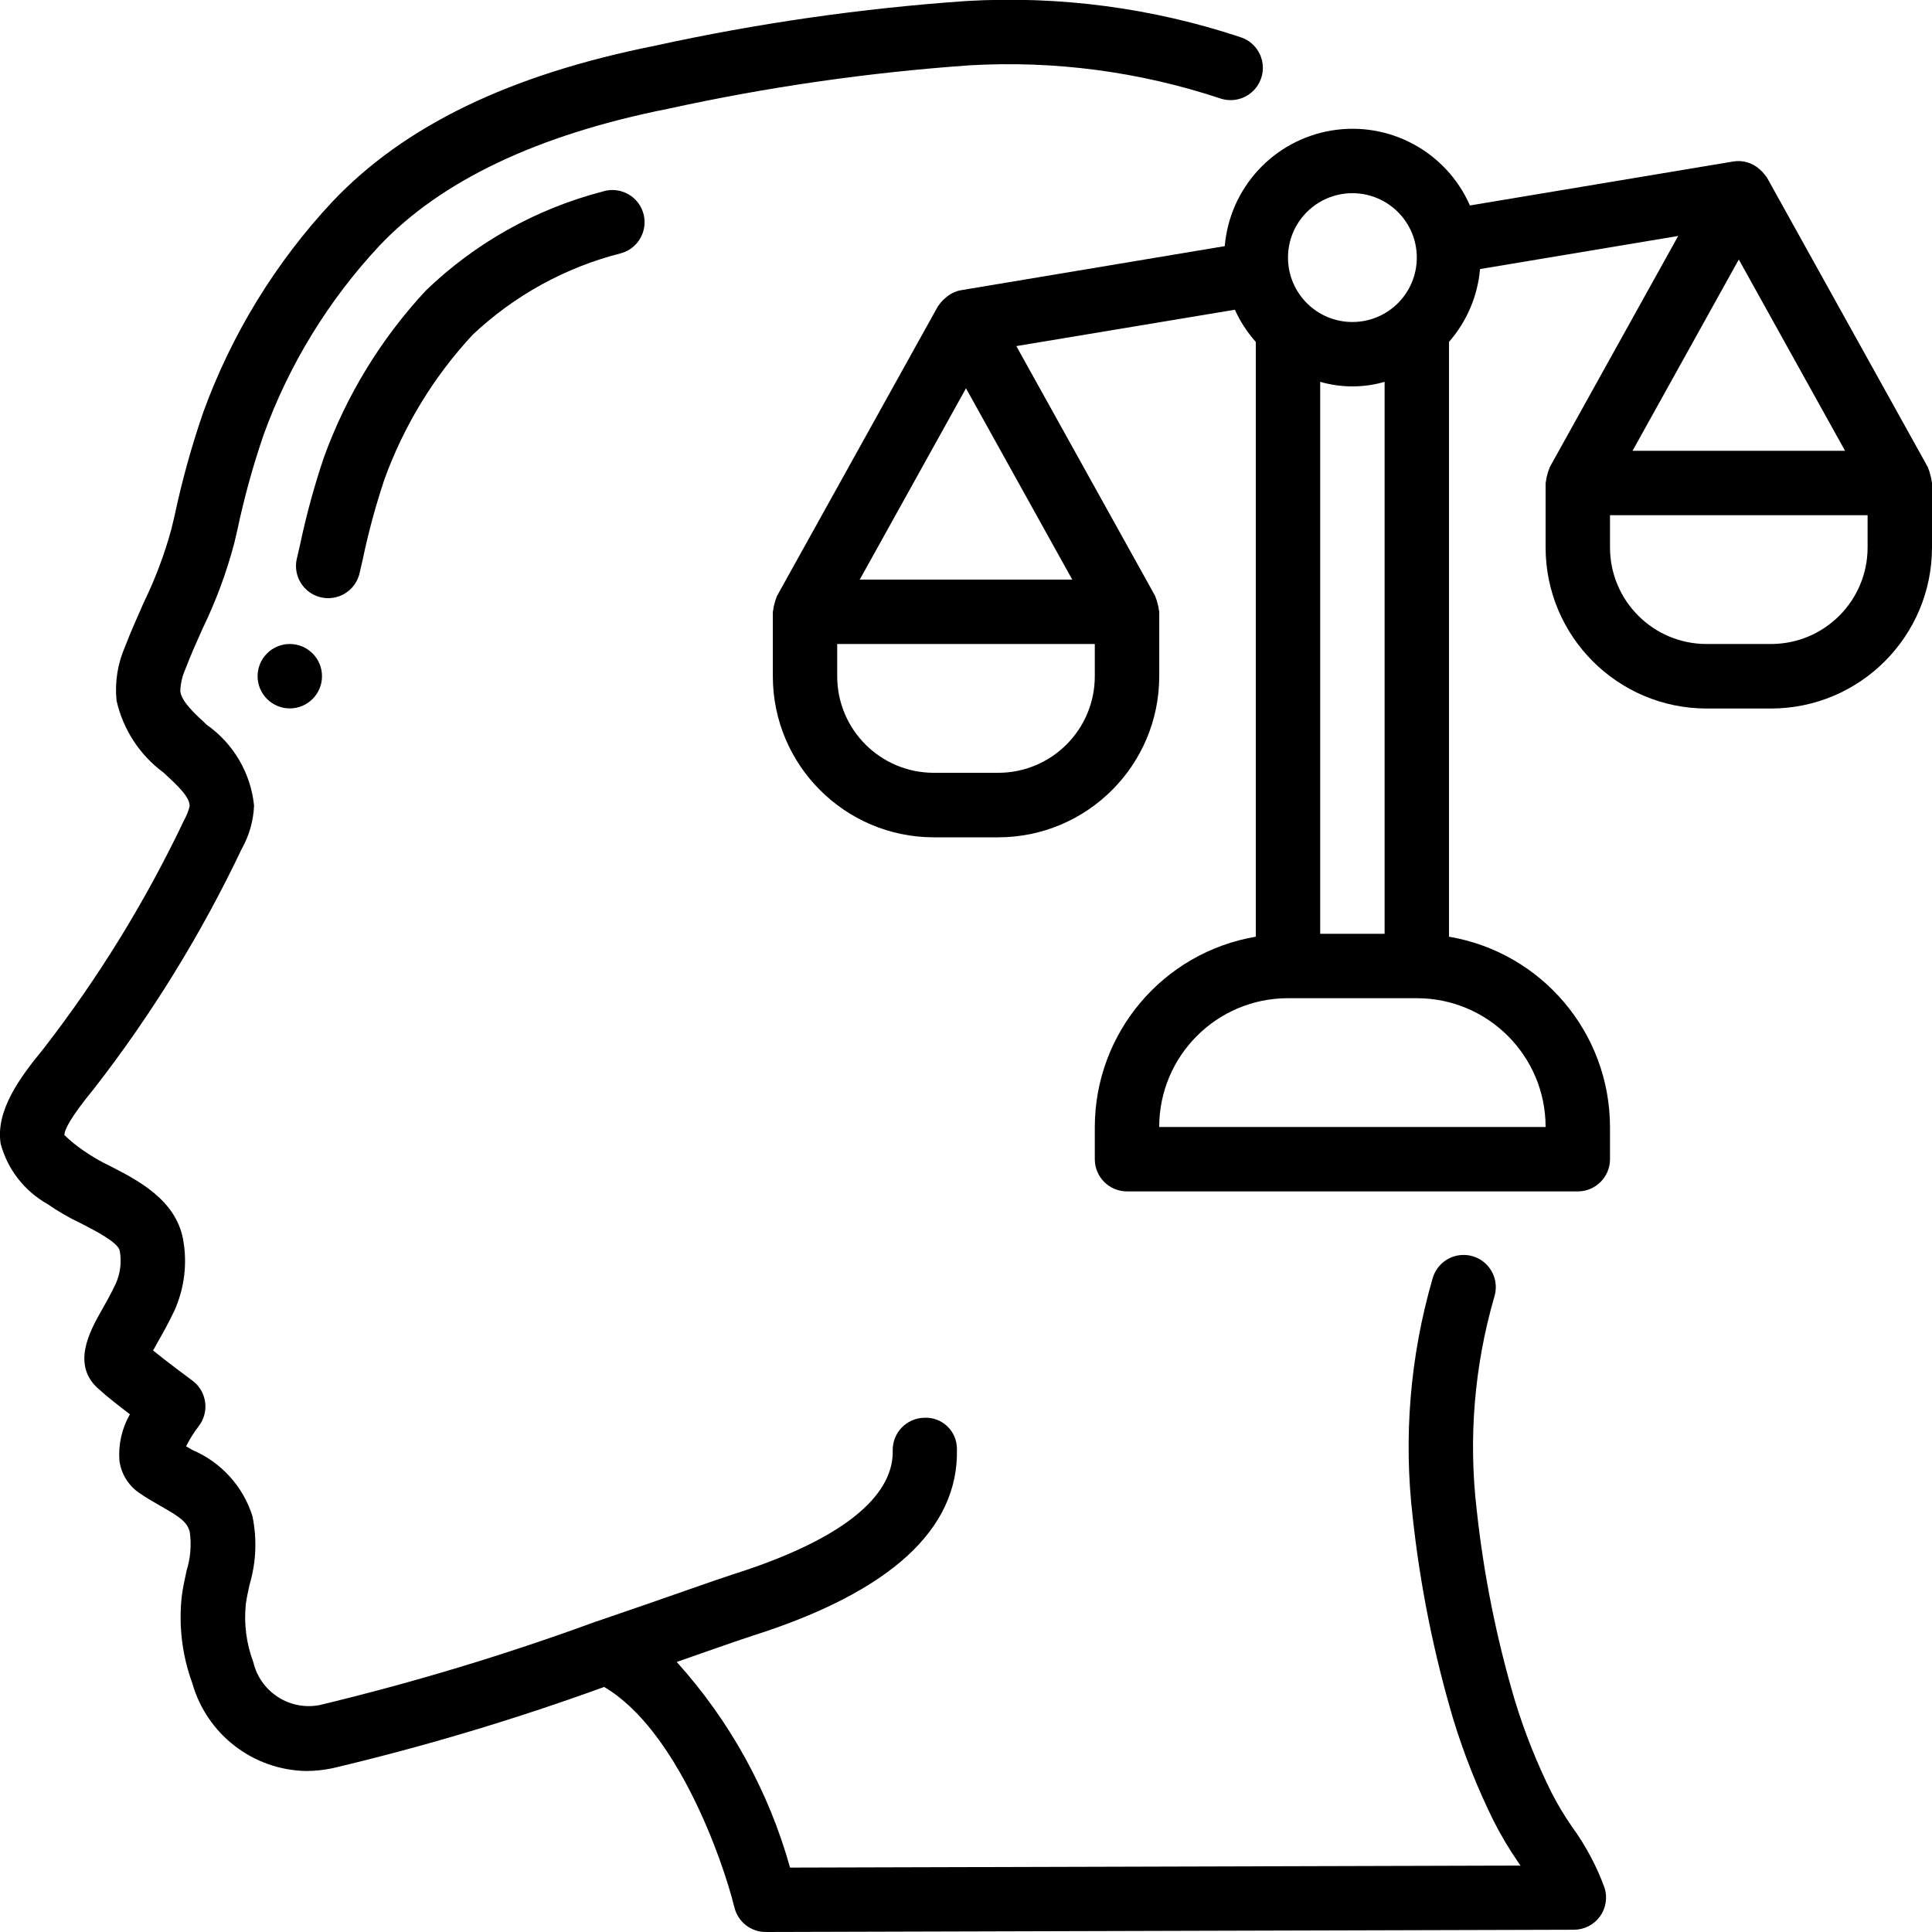
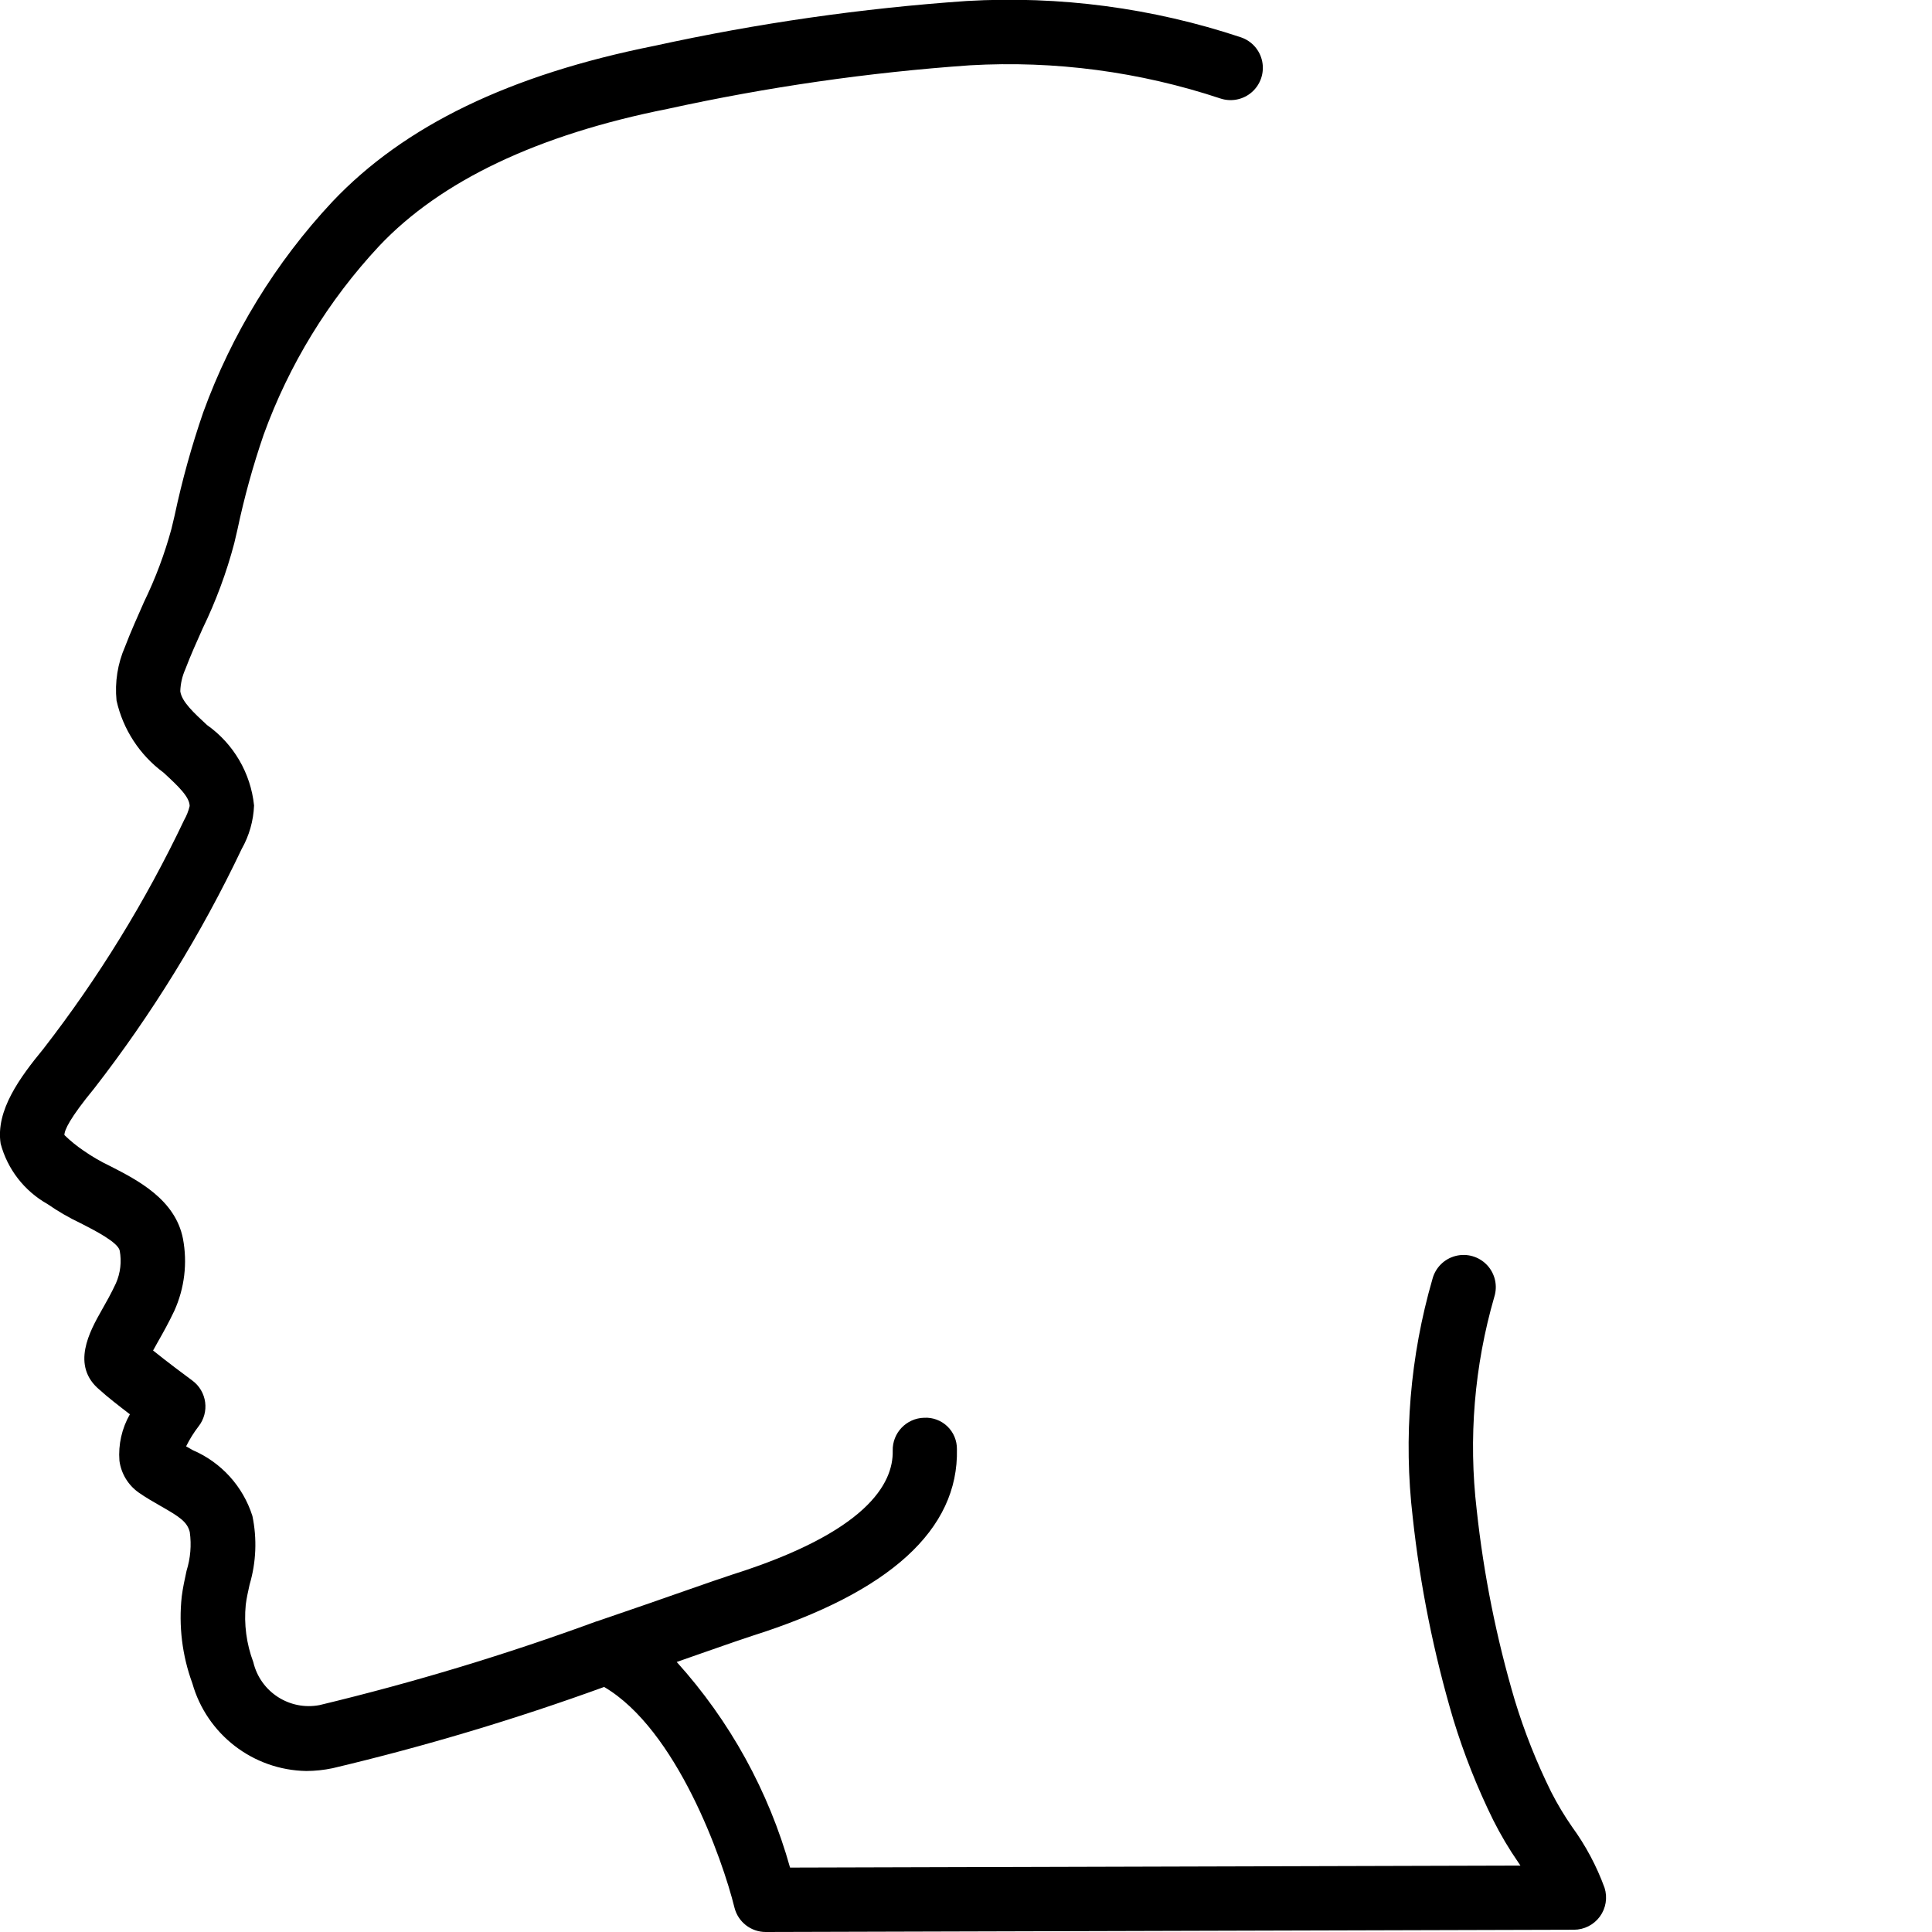
<svg xmlns="http://www.w3.org/2000/svg" width="512" height="512" viewBox="0 0 60 60" version="1.1">
  <title>040 - Law</title>
  <desc>Created with Sketch.</desc>
  <defs />
  <g id="Page-1" stroke="none" stroke-width="1" fill="none" fill-rule="evenodd">
    <g id="040---Law" transform="translate(-1, -1)" fill="#000000" fill-rule="nonzero">
      <path d="M31.121,3.028 C33.756,2.876 36.395,3.226 38.9,4.058 C39.239,4.171 39.614,4.095 39.881,3.858 C40.149,3.621 40.27,3.259 40.199,2.908 C40.128,2.557 39.874,2.271 39.535,2.158 C36.793,1.245 33.903,0.863 31.018,1.031 C27.764,1.257 24.531,1.721 21.345,2.419 C16.836,3.319 13.559,4.9 11.322,7.264 C9.557,9.152 8.193,11.378 7.311,13.807 C6.951,14.852 6.655,15.919 6.425,17 L6.325,17.422 C6.112,18.206 5.825,18.969 5.47,19.7 C5.27,20.156 5.062,20.612 4.883,21.084 C4.653,21.609 4.562,22.185 4.619,22.756 C4.82,23.652 5.337,24.446 6.076,24.992 C6.565,25.44 6.886,25.756 6.89,26.031 C6.854,26.183 6.797,26.329 6.72,26.465 C5.522,28.986 4.056,31.37 2.345,33.576 C1.62,34.458 0.86,35.487 1.02,36.517 C1.232,37.312 1.756,37.987 2.472,38.391 C2.801,38.619 3.148,38.82 3.51,38.991 C3.942,39.212 4.667,39.582 4.718,39.841 C4.781,40.183 4.74,40.536 4.6,40.854 C4.451,41.174 4.295,41.449 4.16,41.686 C3.794,42.333 3.181,43.417 4.105,44.172 C4.321,44.372 4.694,44.661 5.034,44.922 C4.784,45.36 4.67,45.862 4.709,46.365 C4.762,46.761 4.977,47.117 5.302,47.349 C5.524,47.505 5.761,47.641 5.994,47.774 C6.586,48.11 6.817,48.267 6.894,48.581 C6.95,48.983 6.915,49.393 6.794,49.781 C6.735,50.048 6.678,50.316 6.644,50.581 C6.545,51.492 6.657,52.414 6.973,53.275 C7.423,54.864 8.86,55.971 10.511,56 C10.787,55.999 11.061,55.97 11.331,55.913 C14.188,55.236 17.003,54.393 19.762,53.39 C22.015,54.712 23.438,58.732 23.809,60.241 C23.92,60.687 24.32,61 24.78,61 L49.88,60.93 C50.198,60.929 50.497,60.777 50.685,60.521 C50.873,60.264 50.927,59.933 50.832,59.63 C50.585,58.952 50.244,58.313 49.819,57.73 C49.579,57.384 49.363,57.023 49.172,56.648 C48.719,55.732 48.341,54.78 48.043,53.802 C47.472,51.87 47.076,49.89 46.86,47.887 C46.6,45.669 46.786,43.421 47.407,41.275 C47.516,40.929 47.43,40.551 47.181,40.287 C46.932,40.023 46.559,39.915 46.208,40.004 C45.856,40.093 45.58,40.366 45.487,40.717 C44.791,43.121 44.582,45.64 44.874,48.126 C45.105,50.251 45.527,52.351 46.135,54.4 C46.464,55.475 46.879,56.522 47.376,57.53 C47.604,57.983 47.863,58.42 48.151,58.837 L48.218,58.937 L25.536,59 C24.872,56.628 23.667,54.442 22.016,52.614 L22.916,52.299 C23.586,52.065 24.091,51.889 24.35,51.806 C28.634,50.451 30.776,48.5 30.718,46.006 C30.721,45.739 30.614,45.482 30.421,45.297 C30.228,45.112 29.967,45.015 29.7,45.03 C29.148,45.043 28.711,45.501 28.724,46.053 C28.748,47.082 27.905,48.583 23.748,49.898 C23.477,49.985 22.955,50.167 22.262,50.409 C21.519,50.669 20.574,50.999 19.532,51.353 L19.525,51.353 C16.711,52.385 13.839,53.253 10.925,53.953 C9.993,54.132 9.085,53.544 8.867,52.62 C8.653,52.051 8.573,51.441 8.632,50.836 C8.658,50.626 8.706,50.418 8.752,50.209 C8.956,49.518 8.986,48.787 8.839,48.081 C8.548,47.162 7.872,46.416 6.987,46.036 L6.78,45.917 C6.888,45.699 7.017,45.492 7.165,45.299 C7.333,45.086 7.407,44.815 7.371,44.547 C7.335,44.278 7.192,44.036 6.974,43.875 C6.734,43.699 6.168,43.275 5.754,42.941 C5.802,42.854 5.854,42.758 5.904,42.671 C6.061,42.396 6.24,42.076 6.415,41.706 C6.731,41.005 6.825,40.224 6.682,39.468 C6.442,38.248 5.273,37.65 4.421,37.214 C4.133,37.077 3.857,36.917 3.596,36.735 C3.383,36.591 3.184,36.429 3,36.25 C3,36.098 3.163,35.73 3.925,34.803 C5.716,32.497 7.252,30.004 8.505,27.367 C8.739,26.954 8.871,26.491 8.89,26.016 C8.787,25.011 8.254,24.099 7.429,23.516 C7.029,23.145 6.644,22.795 6.599,22.469 C6.606,22.233 6.659,22.001 6.755,21.785 C6.918,21.356 7.106,20.936 7.295,20.515 C7.705,19.669 8.033,18.786 8.273,17.878 L8.373,17.452 C8.584,16.452 8.856,15.466 9.188,14.5 C9.976,12.324 11.197,10.331 12.776,8.639 C14.689,6.615 17.7,5.183 21.74,4.38 C24.83,3.702 27.965,3.25 31.121,3.028 Z" id="Shape" />
-       <path d="M12.167,18.8 L12.267,18.365 C12.442,17.53 12.666,16.705 12.936,15.895 C13.539,14.226 14.472,12.695 15.68,11.395 C16.976,10.173 18.562,9.302 20.289,8.864 C20.638,8.766 20.906,8.487 20.99,8.134 C21.075,7.782 20.962,7.412 20.696,7.166 C20.429,6.921 20.051,6.838 19.707,6.951 C17.646,7.487 15.759,8.544 14.226,10.022 C12.833,11.518 11.757,13.279 11.061,15.2 C10.761,16.087 10.514,16.99 10.321,17.906 L10.221,18.339 C10.136,18.688 10.244,19.056 10.505,19.303 C10.767,19.55 11.14,19.638 11.484,19.533 C11.828,19.428 12.089,19.147 12.168,18.796 L12.167,18.8 Z" id="Shape" />
-       <circle id="Oval" cx="10" cy="22" r="1" />
-       <path d="M60.95,15.754 C60.936,15.689 60.916,15.625 60.89,15.564 C60.882,15.548 60.883,15.53 60.874,15.514 L55.874,6.514 C55.868,6.504 55.859,6.498 55.854,6.488 C55.836,6.459 55.813,6.437 55.793,6.41 C55.754,6.357 55.708,6.309 55.658,6.267 C55.437,6.06 55.134,5.967 54.835,6.014 L46.65,7.381 C45.918,5.714 44.149,4.755 42.352,5.053 C40.556,5.351 39.19,6.83 39.036,8.644 L30.836,10.014 C30.657,10.048 30.492,10.132 30.359,10.256 C30.315,10.29 30.275,10.328 30.238,10.37 C30.214,10.401 30.189,10.429 30.168,10.461 C30.147,10.493 30.138,10.494 30.127,10.514 L25.127,19.514 C25.118,19.53 25.119,19.548 25.111,19.564 C25.085,19.625 25.065,19.688 25.051,19.753 C25.031,19.818 25.018,19.885 25.011,19.953 C25.011,19.971 25.001,19.986 25.001,20.004 L25.001,22.004 C25.004,24.764 27.241,27.001 30.001,27.004 L32.001,27.004 C34.761,27.001 36.998,24.764 37.001,22.004 L37.001,20 C37.001,19.982 36.992,19.967 36.991,19.949 C36.984,19.881 36.971,19.814 36.951,19.749 C36.937,19.684 36.917,19.62 36.891,19.559 C36.883,19.543 36.884,19.525 36.875,19.509 L32.563,11.748 L39.35,10.619 C39.515,10.983 39.734,11.32 40,11.619 L40,30.09 C37.117,30.58 35.005,33.075 35,36 L35,37 C35,37.552 35.448,38 36,38 L50,38 C50.552,38 51,37.552 51,37 L51,36 C50.995,33.075 48.883,30.58 46,30.09 L46,11.618 C46.553,10.985 46.891,10.193 46.964,9.356 L53.118,8.328 L49.126,15.514 C49.117,15.53 49.118,15.548 49.11,15.564 C49.084,15.625 49.064,15.688 49.05,15.753 C49.03,15.818 49.017,15.885 49.01,15.953 C49.01,15.971 49,15.986 49,16.004 L49,18.004 C49.003,20.764 51.24,23.001 54,23.004 L56,23.004 C58.76,23.001 60.997,20.764 61,18.004 L61,16 C61,15.982 60.991,15.967 60.99,15.949 C60.983,15.883 60.97,15.818 60.95,15.754 Z M58.3,15 L51.7,15 L55,9.059 L58.3,15 Z M42,12.858 C42.653,13.047 43.347,13.047 44,12.858 L44,30 L42,30 L42,12.858 Z M43,7 C44.105,7 45,7.895 45,9 C45,10.105 44.105,11 43,11 C41.895,11 41,10.105 41,9 C41,7.895 41.895,7 43,7 Z M31,13.059 L34.3,19 L27.7,19 L31,13.059 Z M35,22 C35,23.657 33.657,25 32,25 L30,25 C28.343,25 27,23.657 27,22 L27,21 L35,21 L35,22 Z M49,36 L37,36 C37,33.791 38.791,32 41,32 L45,32 C47.209,32 49,33.791 49,36 Z M59,18 C59,19.657 57.657,21 56,21 L54,21 C52.343,21 51,19.657 51,18 L51,17 L59,17 L59,18 Z" id="Shape" />
    </g>
  </g>
</svg>